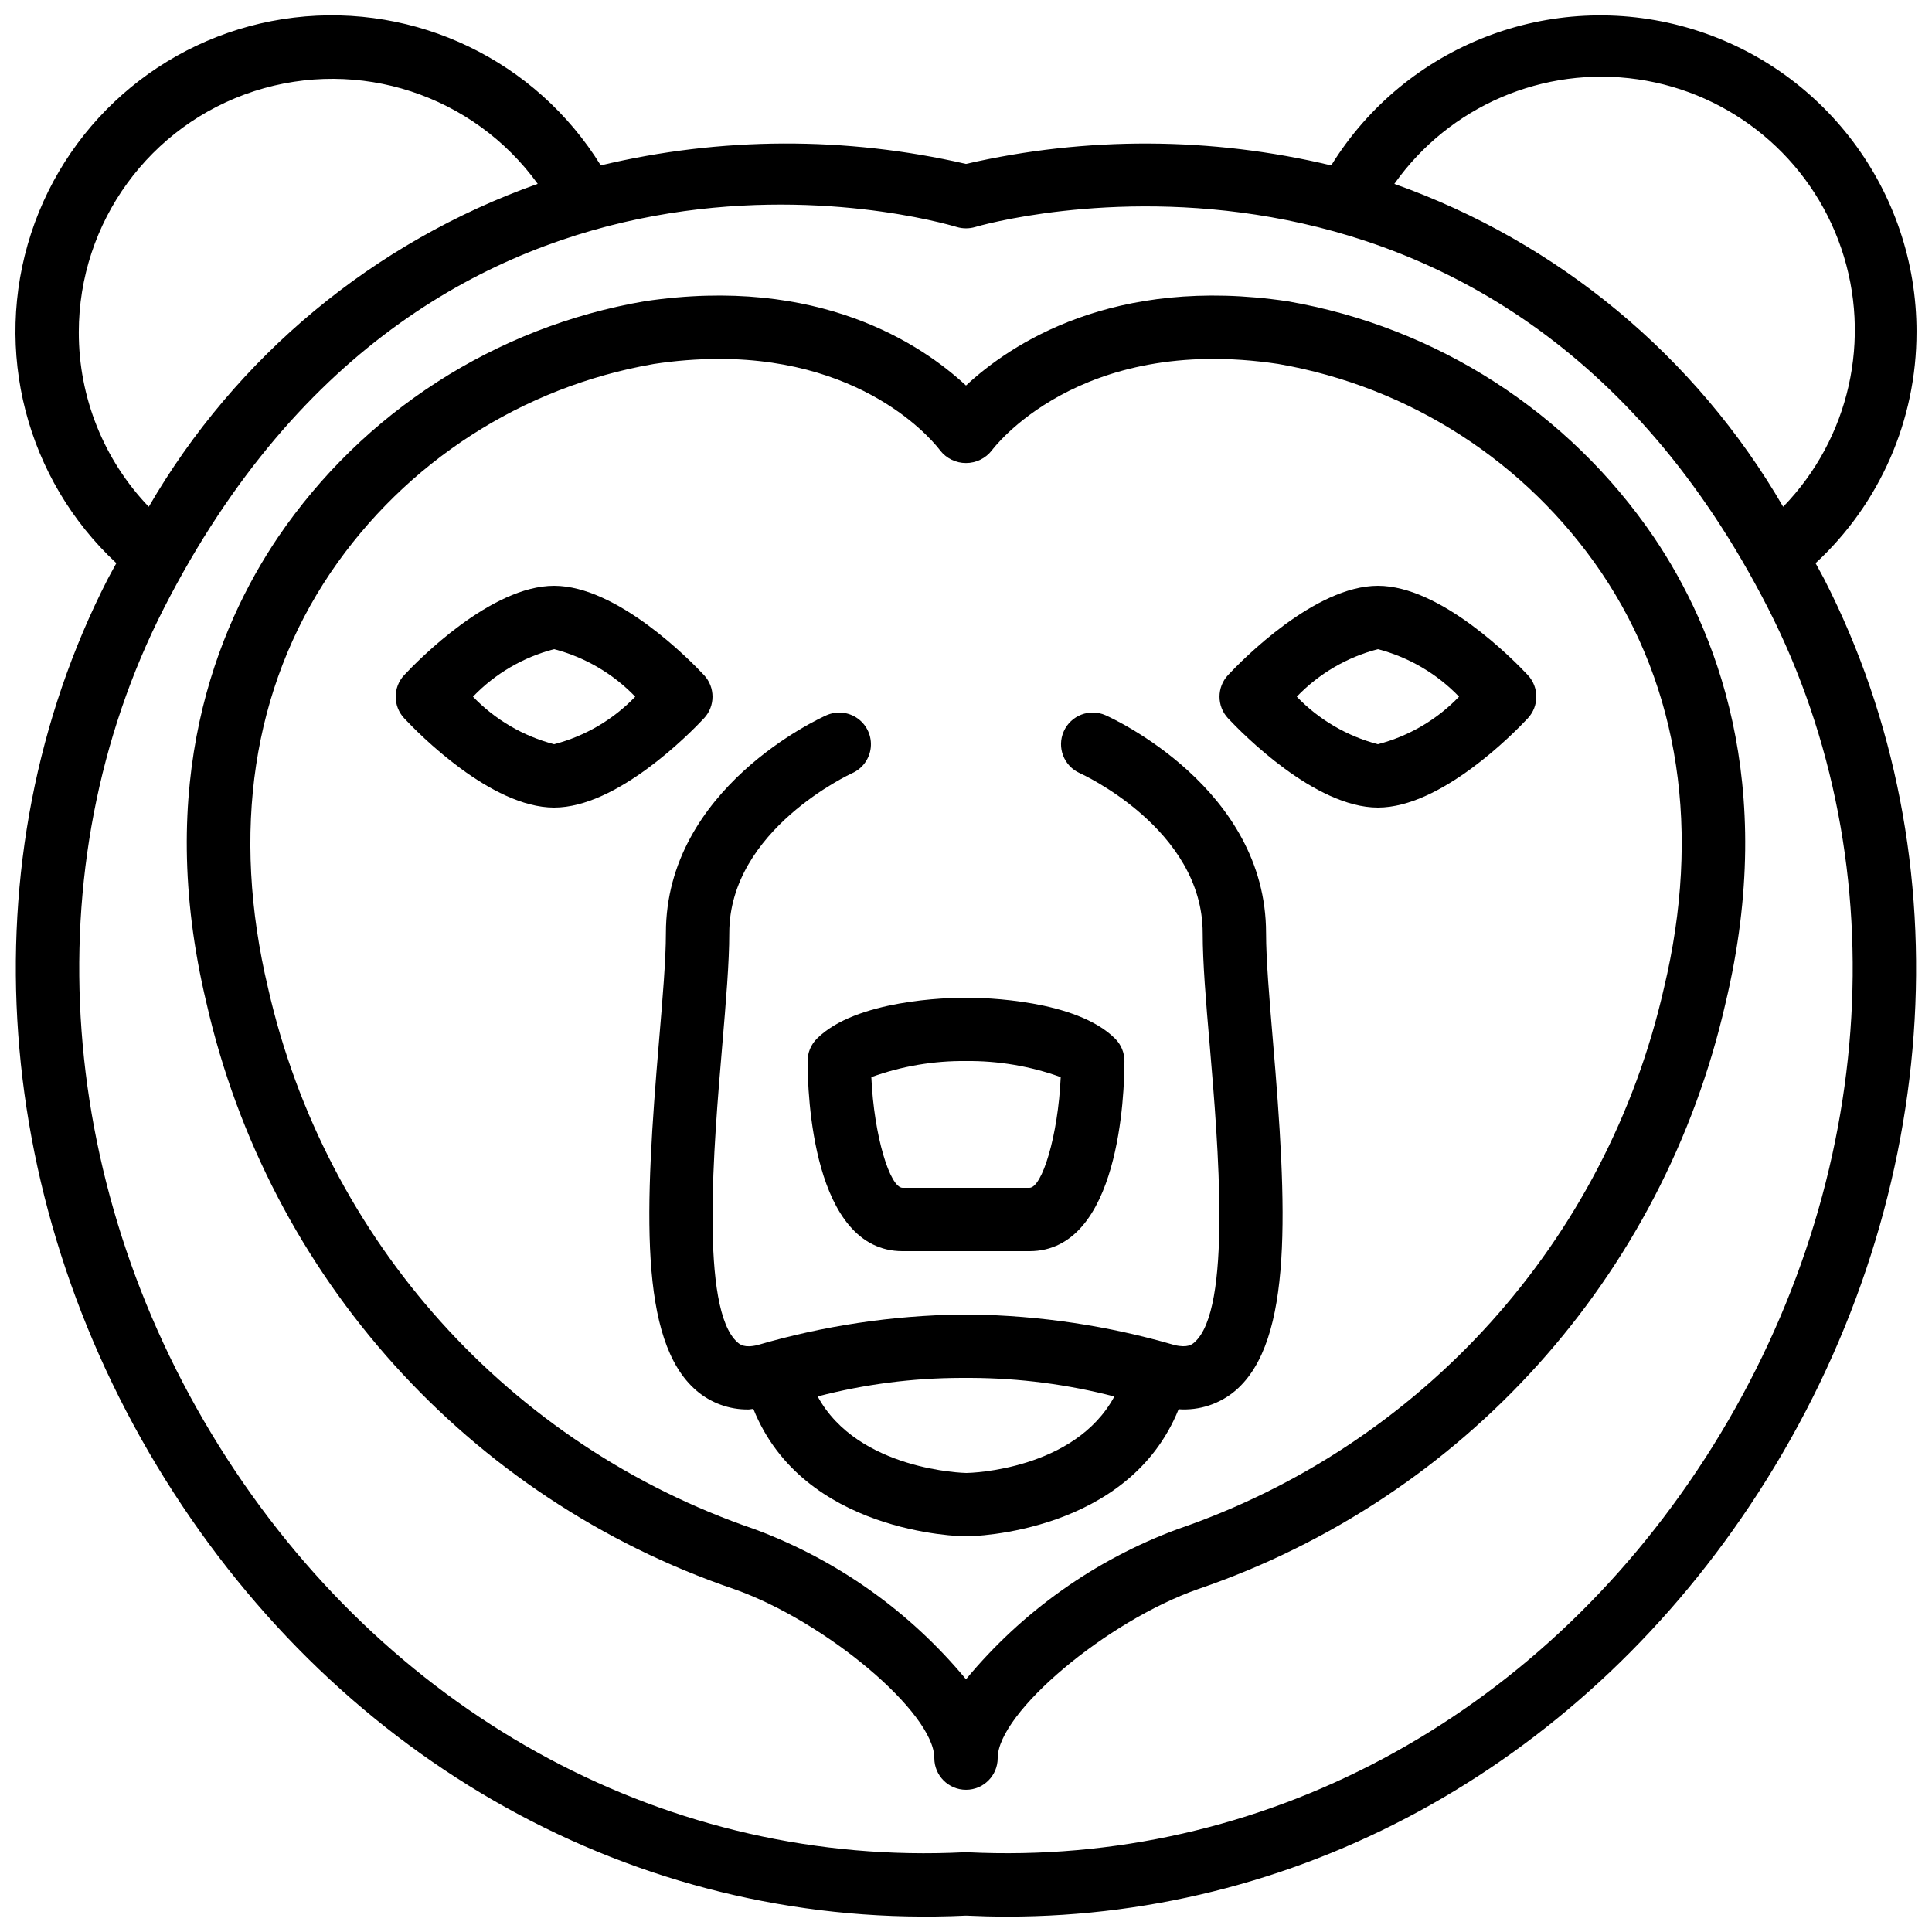
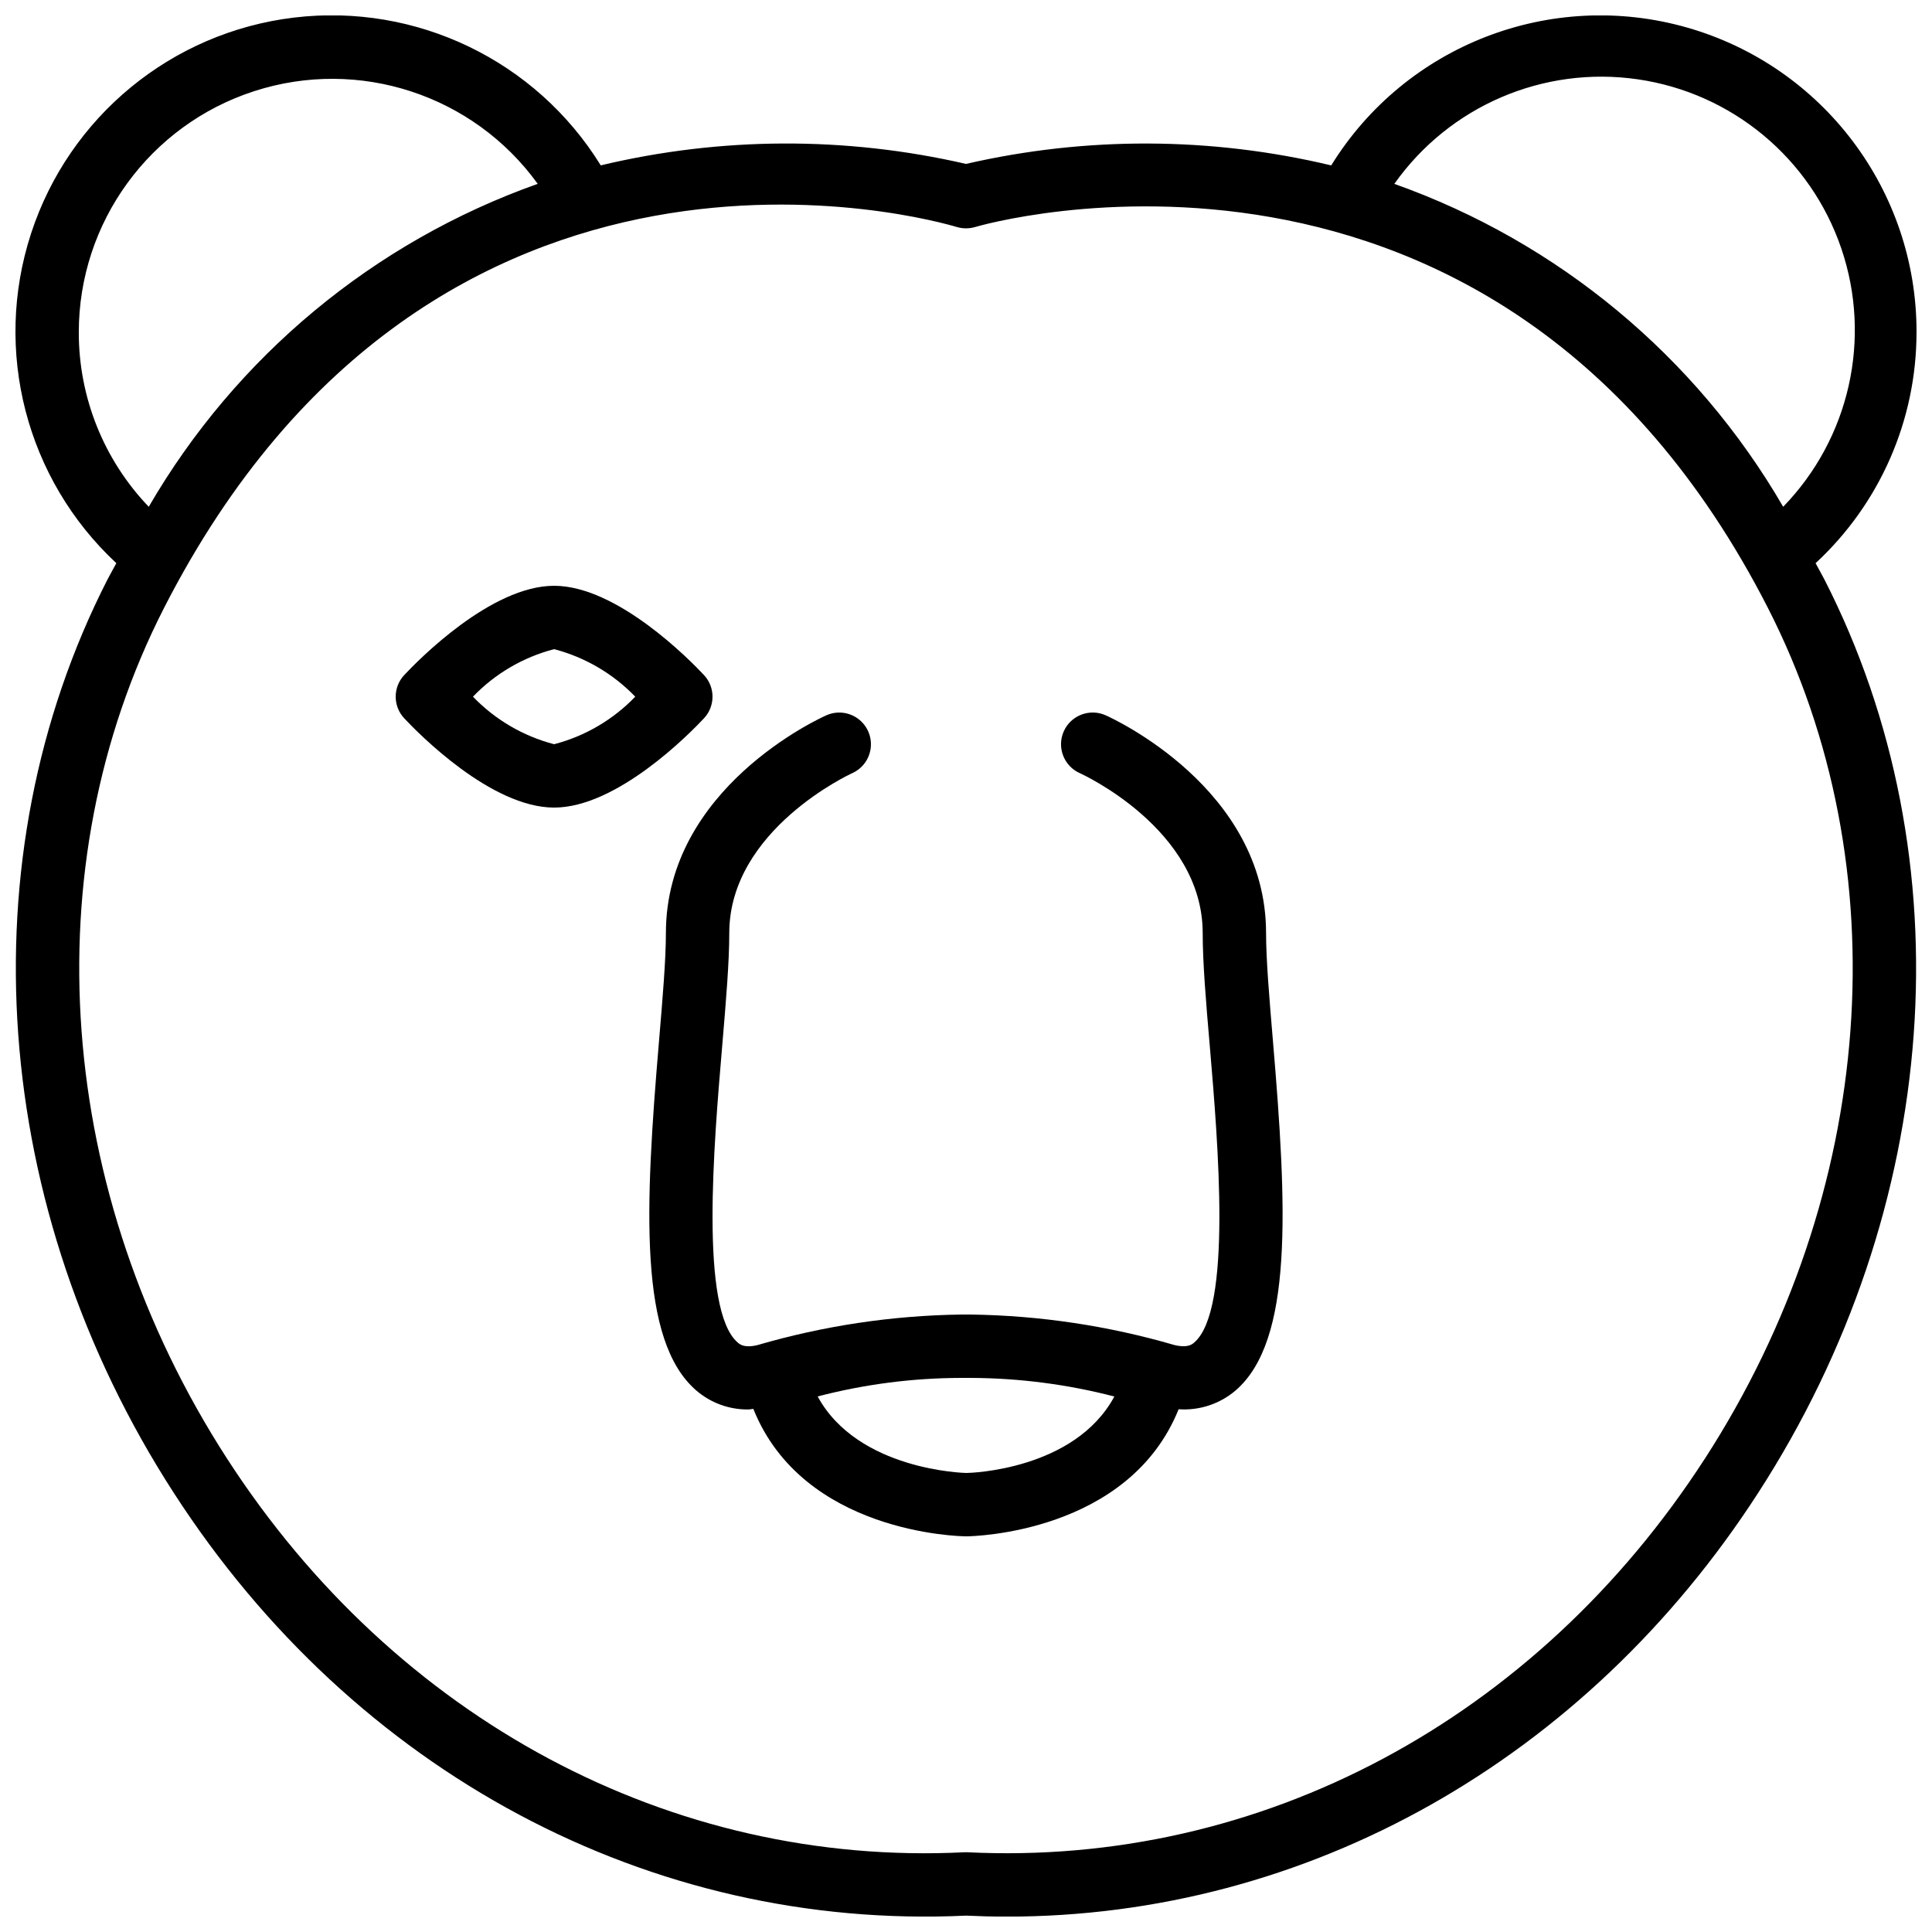
<svg xmlns="http://www.w3.org/2000/svg" width="800px" height="800px" version="1.1" viewBox="144 144 512 512">
  <defs>
    <clipPath id="a">
      <path d="m148.09 148.09h503.81v503.81h-503.81z" />
    </clipPath>
  </defs>
  <path d="m330.55 334.37c3.031-3.227 3.031-8.254 0-11.484-3.691-3.945-22.996-23.645-39.707-23.645-16.711 0-36.016 19.699-39.707 23.645-3.031 3.231-3.031 8.258 0 11.484 3.691 3.949 22.996 23.648 39.707 23.648 16.711 0 36.016-19.699 39.707-23.648zm-39.707 6.856c-8.191-2.141-15.633-6.496-21.504-12.598 5.863-6.106 13.309-10.465 21.504-12.594 8.191 2.137 15.633 6.496 21.504 12.594-5.863 6.106-13.309 10.469-21.504 12.598z" />
-   <path d="m485.21 223.84c-46.191-6.891-73.457 11.379-85.211 22.328-11.758-10.914-39.012-29.238-85.195-22.328-39.5 6.797-74.543 29.348-97.094 62.484-16.348 24.188-32.914 65.234-19.008 123.43 16.508 72.504 69.387 131.29 139.75 155.34 24.336 8.531 53.152 32.812 53.152 44.82 0 4.637 3.758 8.398 8.398 8.398 4.637 0 8.395-3.762 8.395-8.398 0-12.008 28.82-36.289 53.129-44.797 70.367-24.051 123.26-82.832 139.77-155.34 13.902-58.199-2.664-99.242-19.012-123.43-22.543-33.137-57.582-55.695-97.074-62.508zm99.746 182.04c-15.211 66.922-64.012 121.18-128.95 143.38-21.84 8.105-41.156 21.824-56.004 39.773-14.859-17.953-34.184-31.676-56.035-39.785-64.926-22.195-113.72-76.453-128.92-143.37-9.852-41.387-4.148-79.465 16.582-110.15 19.867-29.281 50.781-49.234 85.648-55.27 5.703-0.871 11.461-1.32 17.23-1.34 40.305 0 57.871 23.207 58.66 24.281 1.648 2.094 4.164 3.312 6.824 3.312 2.664 0 5.18-1.219 6.828-3.312 0.227-0.301 22.797-30.941 75.918-22.949 34.867 6.039 65.781 25.992 85.645 55.277 20.723 30.684 26.469 68.762 16.578 110.15z" />
  <path d="m479.52 391.27c0-38.383-40.789-56.945-42.527-57.719-4.238-1.883-9.203 0.027-11.086 4.266-1.883 4.238 0.027 9.199 4.266 11.082 0.328 0.145 32.555 14.781 32.555 42.371 0 7.758 0.84 18.004 1.875 29.883 2.223 26.156 5.934 69.938-4.109 78.621-0.551 0.48-1.727 1.512-5.238 0.68-17.539-5.109-35.684-7.828-53.949-8.086h-2.621c-18.266 0.254-36.414 2.977-53.949 8.094-3.5 0.84-4.676-0.199-5.238-0.68-10.078-8.684-6.332-52.461-4.106-78.617 1.008-11.883 1.871-22.129 1.871-29.887 0-27.398 32.242-42.227 32.555-42.371 2.742-1.215 4.625-3.805 4.941-6.789 0.316-2.984-0.984-5.91-3.41-7.676-2.426-1.766-5.609-2.102-8.348-0.883-1.738 0.773-42.531 19.312-42.531 57.719 0 7.047-0.883 17.449-1.812 28.465-3.781 44.504-5.453 79.52 9.855 92.742 3.848 3.316 8.77 5.109 13.848 5.039 0.387 0 0.84-0.133 1.277-0.16 13.164 32.875 54.426 33.781 56.449 33.781 1.848 0 43.051-0.898 56.258-33.68 5.5 0.387 10.93-1.406 15.117-4.988 15.305-13.223 13.637-48.281 9.867-92.742-0.926-11.016-1.809-21.41-1.809-28.465zm-79.434 143.08c-0.316 0-28.707-0.629-39.398-20.277 12.391-3.231 25.141-4.883 37.945-4.914h2.723c12.809 0.059 25.562 1.711 37.961 4.93-10.512 19.473-38.113 20.262-39.23 20.262z" />
-   <path d="m358.02 425.19c0 8.398 1.215 50.383 25.188 50.383h33.59c23.973 0 25.191-41.984 25.191-50.383-0.004-2.227-0.887-4.359-2.461-5.934-10.328-10.328-34.738-10.859-39.523-10.859-4.789 0-29.195 0.531-39.523 10.859-1.578 1.574-2.461 3.707-2.461 5.934zm41.984 0c8.551-0.094 17.055 1.348 25.098 4.258-0.707 15.617-4.945 29.332-8.305 29.332h-33.59c-3.356 0-7.598-13.715-8.293-29.332 8.039-2.91 16.539-4.352 25.09-4.258z" />
-   <path d="m509.16 299.24c-16.707 0-36.012 19.699-39.707 23.645-3.027 3.231-3.027 8.258 0 11.484 3.695 3.949 23 23.648 39.707 23.648 16.711 0 36.016-19.699 39.711-23.648 3.027-3.227 3.027-8.254 0-11.484-3.695-3.945-23-23.645-39.711-23.645zm0 41.984c-8.191-2.141-15.633-6.496-21.504-12.598 5.867-6.106 13.309-10.465 21.504-12.594 8.191 2.137 15.633 6.496 21.504 12.594-5.863 6.106-13.309 10.469-21.504 12.598z" />
  <g clip-path="url(#a)">
    <path d="m651.9 232.06c0.07-37.5-24.773-70.48-60.836-80.766-36.059-10.281-74.562 4.641-94.277 36.539-31.801-7.594-64.93-7.727-96.789-0.395-31.863-7.336-64.988-7.207-96.793 0.387-17.152-27.766-48.863-43.051-81.27-39.168-32.402 3.883-59.609 26.223-69.715 57.254-10.109 31.035-1.285 65.109 22.613 87.336-0.762 1.445-1.559 2.789-2.316 4.266-37.859 74.059-31.145 166.84 17.559 242.15 47.863 74.102 126.22 115.93 209.92 112 3.644 0.168 7.254 0.262 10.914 0.262 79.426-0.02 153.2-41.383 199-112.26 48.703-75.305 55.422-168.09 17.551-242.15-0.758-1.477-1.555-2.82-2.316-4.266 17.059-15.773 26.758-37.953 26.75-61.188zm-487.02 0c0.004-29.133 18.785-54.941 46.5-63.906 27.719-8.965 58.059 0.957 75.121 24.566-43.422 15.402-79.953 45.734-103.08 85.582-11.922-12.438-18.566-29.012-18.539-46.242zm430.93 298.49c-44.68 69.133-117.61 108.14-195.41 104.32h-0.84c-77.664 3.887-150.71-35.184-195.39-104.32-45.418-70.289-51.824-156.65-16.699-225.44 71.949-140.75 204.48-102.64 210.09-100.95 1.594 0.469 3.289 0.469 4.879 0 1.387-0.438 137.95-40.113 210.08 100.95 35.121 68.789 28.715 155.15-16.703 225.44zm-82.289-337.83c14.574-20.617 39.477-31.32 64.465-27.707 24.988 3.613 45.844 20.93 53.98 44.832 8.137 23.898 2.184 50.344-15.406 68.457-23.125-39.848-59.66-70.18-103.08-85.582z" />
  </g>
</svg>